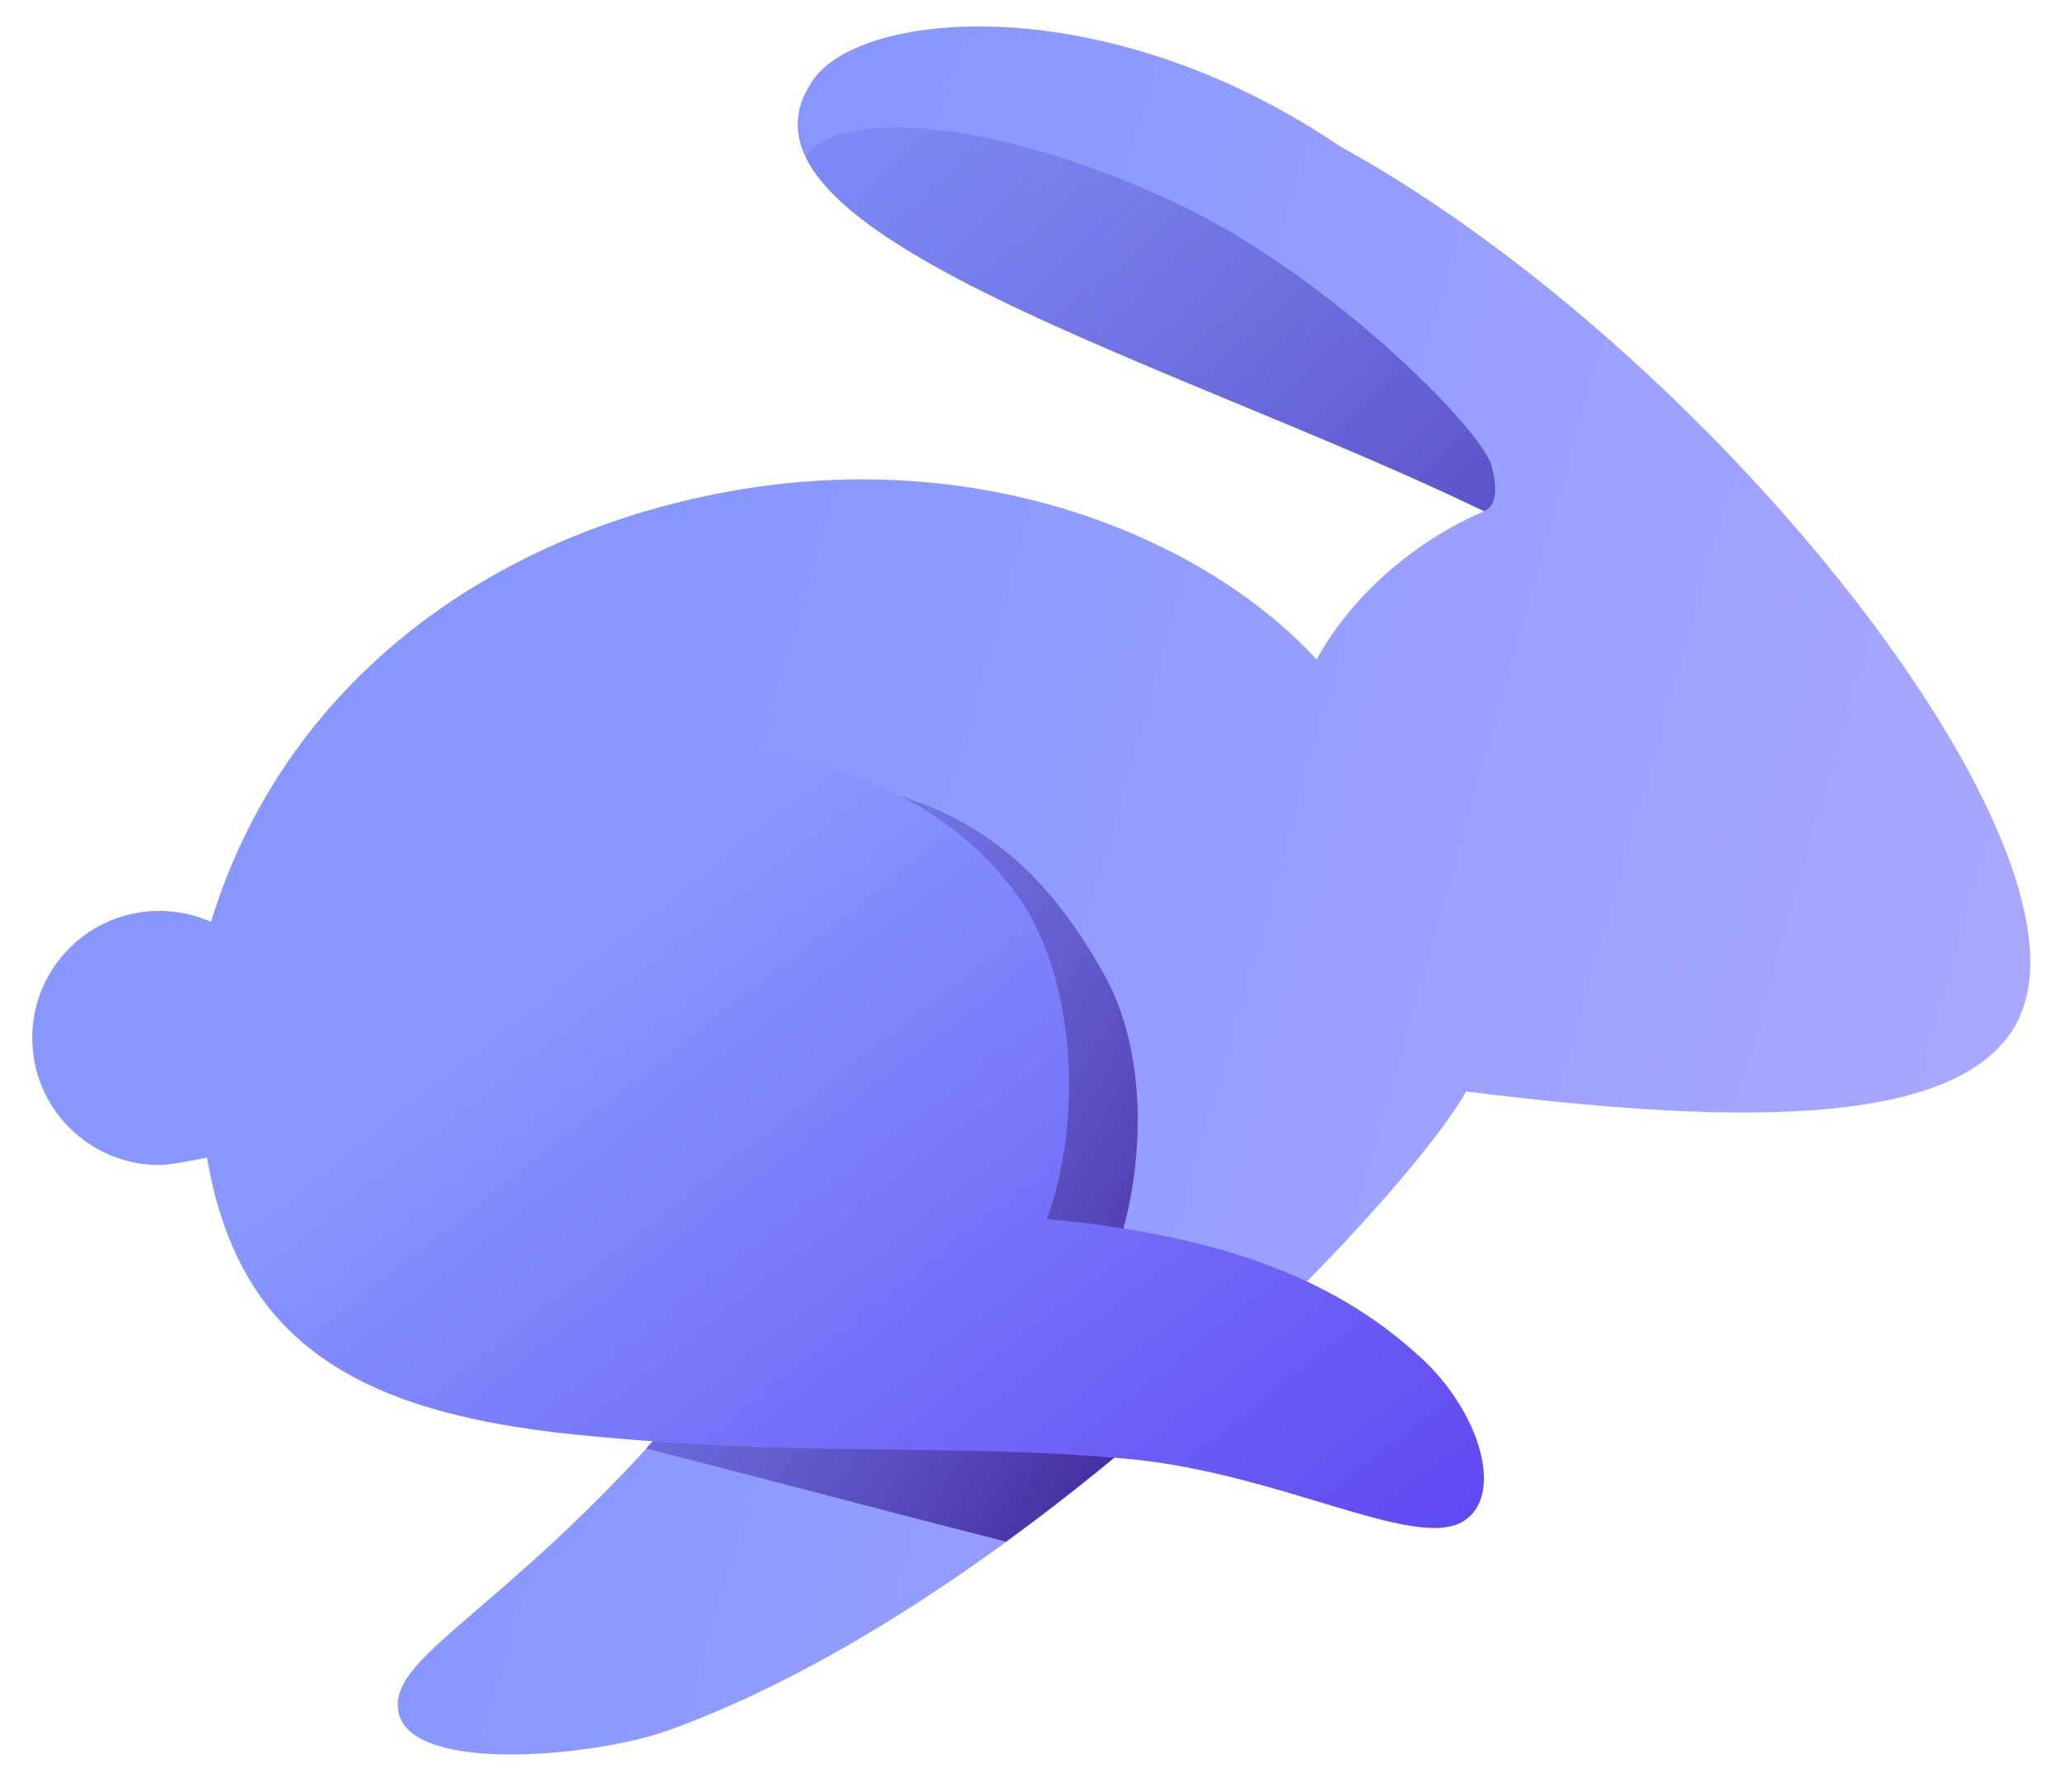
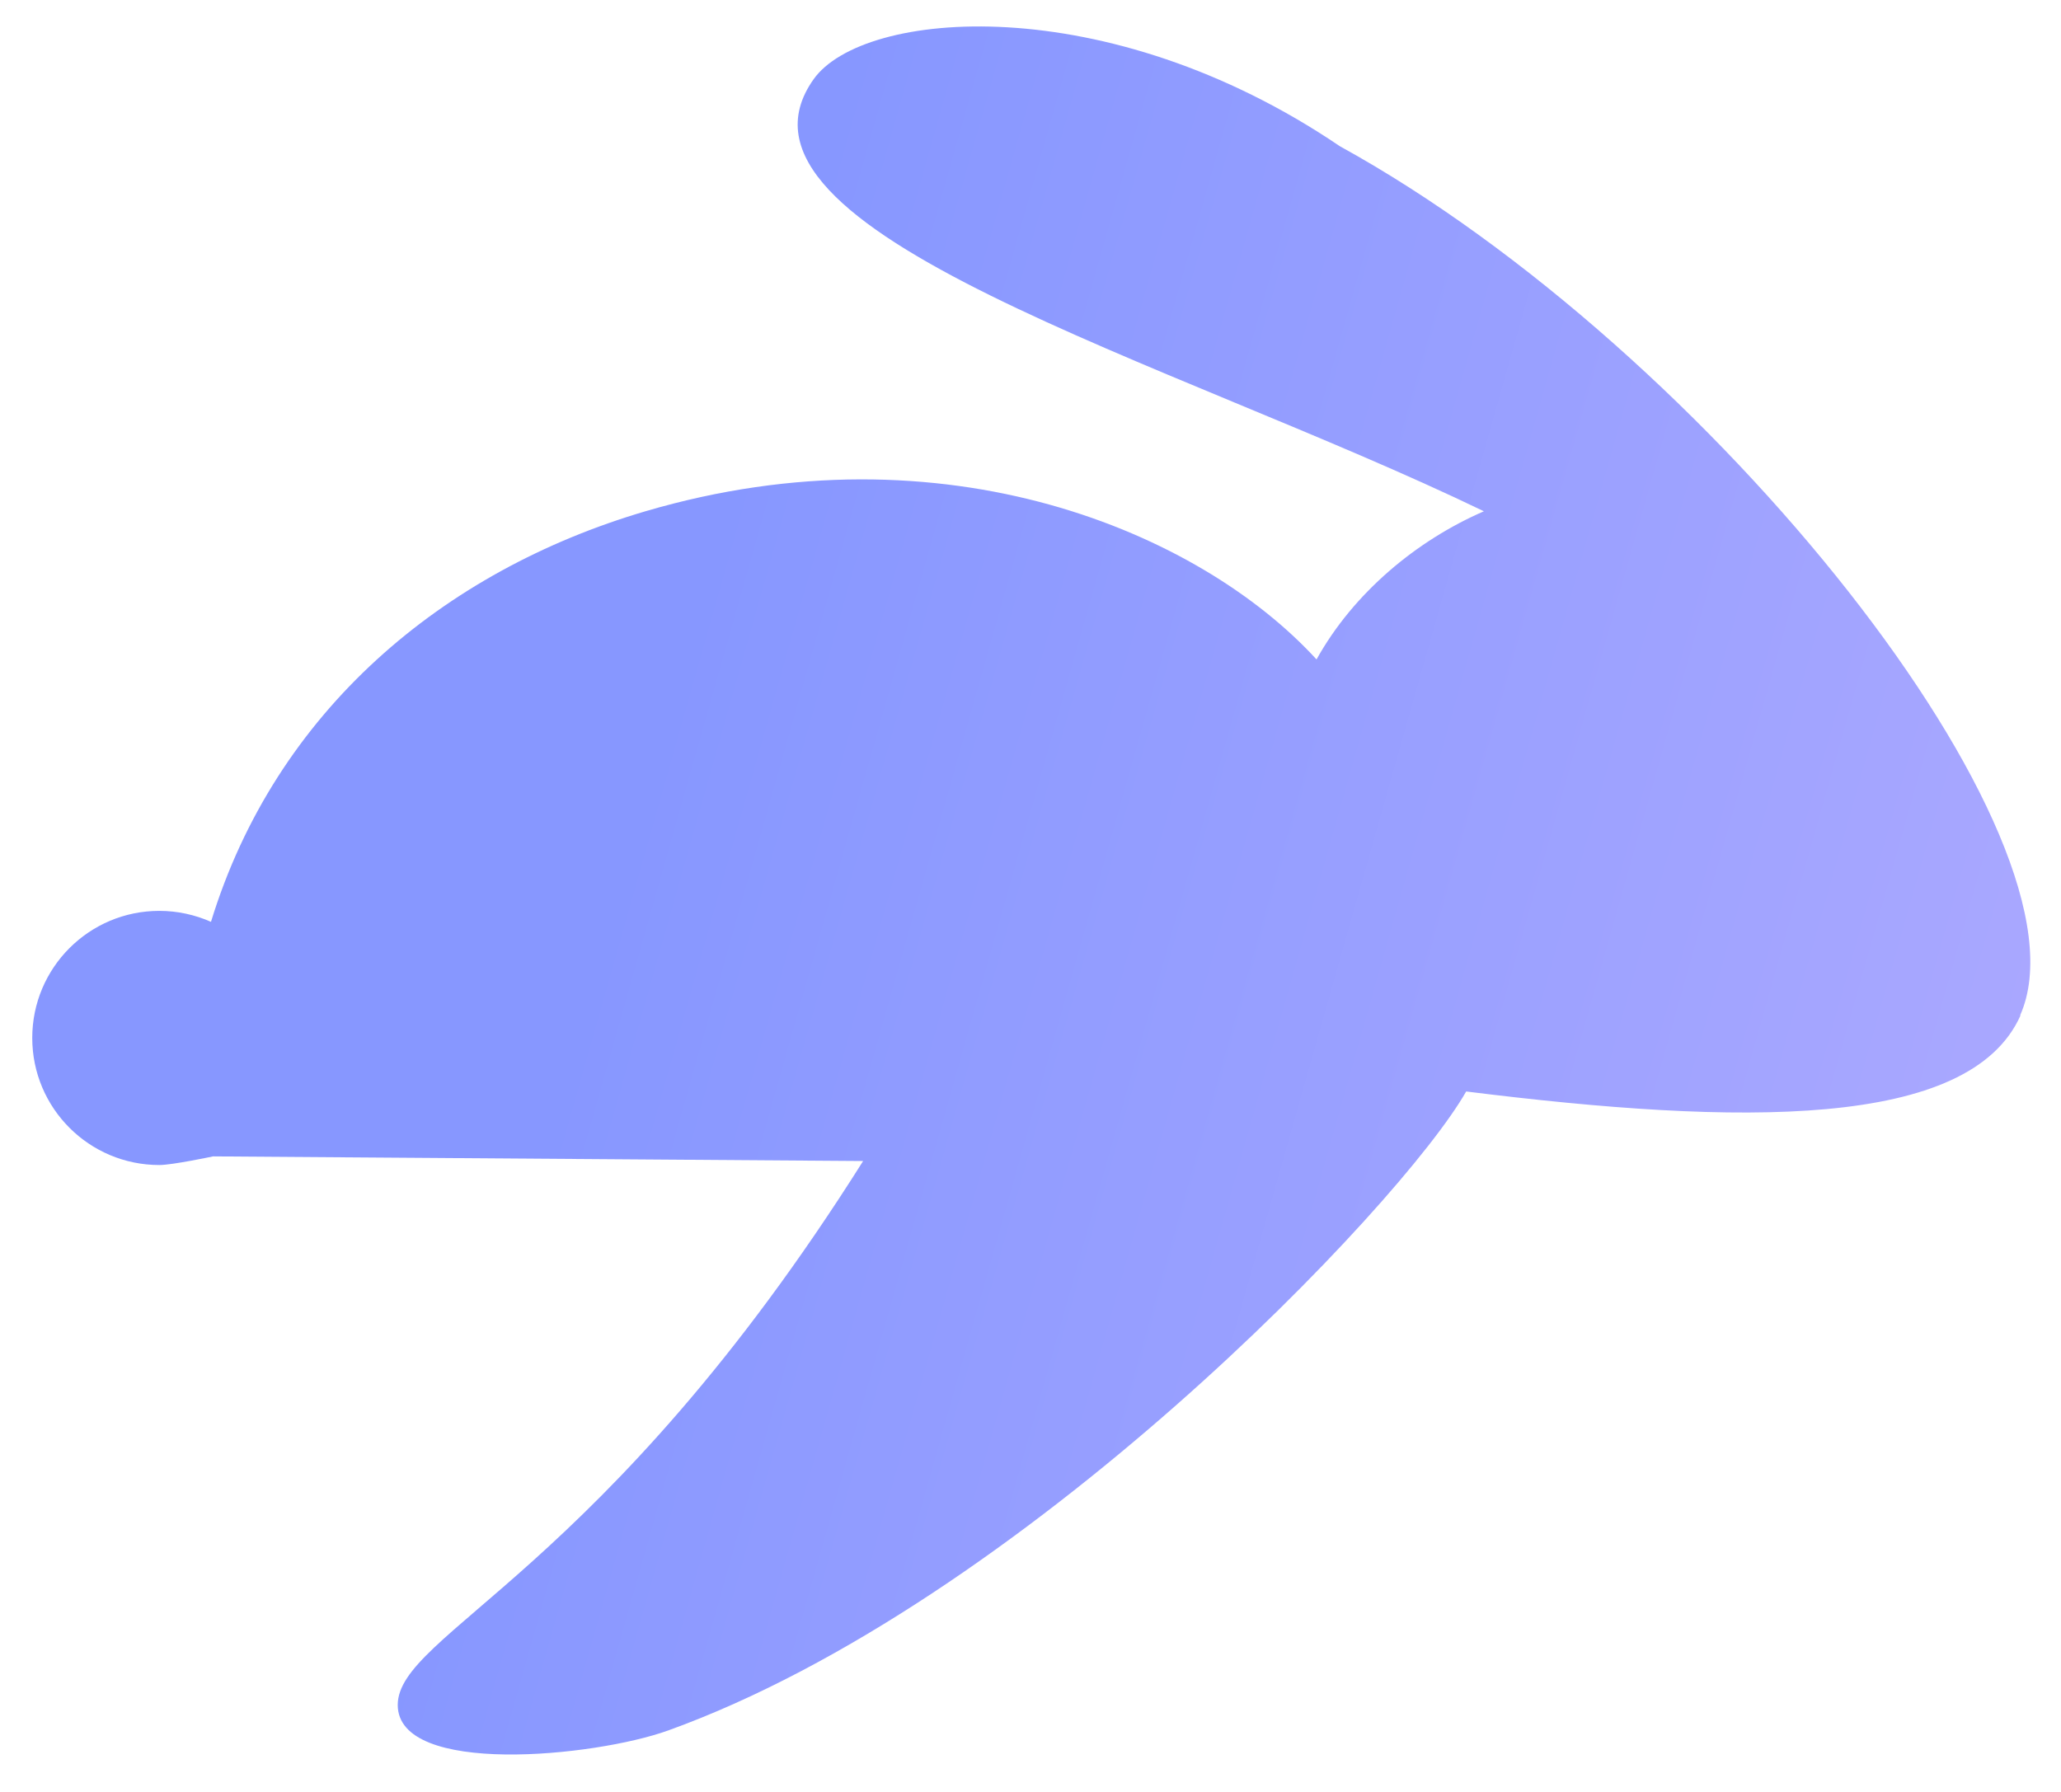
<svg xmlns="http://www.w3.org/2000/svg" id="katman_1" viewBox="0 0 97.78 85.04">
  <defs>
    <style>.cls-1{fill:url(#Adsız_degrade_4);}.cls-2{fill:url(#Adsız_degrade_2);}.cls-2,.cls-3{fill-rule:evenodd;}.cls-4{fill:url(#Adsız_degrade);}.cls-3{fill:url(#Adsız_degrade_3);}</style>
    <linearGradient id="Adsız_degrade" x1="29.61" y1="46.1" x2="95.15" y2="27.52" gradientTransform="translate(0 86.52) scale(1 -1)" gradientUnits="userSpaceOnUse">
      <stop offset="0" stop-color="#8797ff" />
      <stop offset="1" stop-color="#aaa8ff" />
    </linearGradient>
    <linearGradient id="Adsız_degrade_2" x1="81.68" y1="44.64" x2="34.39" y2="92.05" gradientTransform="translate(0 86.52) scale(1 -1)" gradientUnits="userSpaceOnUse">
      <stop offset="0" stop-color="#3b22a0" />
      <stop offset="1" stop-color="#5156d8" stop-opacity="0" />
    </linearGradient>
    <linearGradient id="Adsız_degrade_3" x1="59.53" y1="20.35" x2="14.1" y2="46.47" gradientTransform="translate(0 86.52) scale(1 -1)" gradientUnits="userSpaceOnUse">
      <stop offset="0" stop-color="#3b1e8f" />
      <stop offset="1" stop-color="#6a6ffb" stop-opacity="0" />
    </linearGradient>
    <linearGradient id="Adsız_degrade_4" x1="26.44" y1="40.71" x2="57.15" y2="1.69" gradientTransform="translate(0 86.52) scale(1 -1)" gradientUnits="userSpaceOnUse">
      <stop offset="0" stop-color="#8898ff" />
      <stop offset=".98" stop-color="#5f47f1" />
    </linearGradient>
  </defs>
  <path class="cls-4" d="M95.84,48.18c3.72-8.32-14.68-31.56-32.27-41.24C52.49-.57,40.94.46,38.6,3.76c-5.13,7.23,17,13.35,31.8,20.5-3.18,1.38-6.18,3.86-7.94,7.03-5.52-6.03-17.63-11.21-31.84-7.03-9.58,2.82-17.54,9.46-20.61,19.48-.75-.33-1.58-.52-2.45-.52-3.33,0-6.03,2.7-6.03,6.03s2.7,6.03,6.03,6.03c.62,0,2.55-.41,2.55-.41l30.84.22c-12.33,19.56-22.08,22.42-22.08,25.81s9.33,2.47,12.83,1.21c16.76-6.05,34.77-24.9,37.86-30.32,12.97,1.62,23.88,1.81,26.3-3.61Z" />
-   <path class="cls-2" d="M70.4,24.26s0,0,0,0c.69-.27.58-1.28.39-2.08-.43-1.83-7.9-9.21-14.92-12.51-9.56-4.5-16.6-4.27-17.64-2.2,1.95,3.99,10.98,7.74,20.41,11.65,4.02,1.67,8.12,3.37,11.77,5.13,0,0,0,0,0,0Z" />
-   <path class="cls-3" d="M58.27,64.43c-1.93-.74-4.12-1.42-6.6-2.03,2.65-4.74,3.2-11.75.7-16.19-3.51-6.22-7.91-9.54-18.15-9.54-5.63,0-20.79,1.9-21.06,14.55-.03,1.33,0,2.54.1,3.66l27.68.2c-3.73,5.92-7.23,10.31-10.29,13.65,3.67.94,6.71,1.73,9.49,2.46,2.64.69,5.06,1.32,7.59,1.96,3.82-2.78,7.4-5.81,10.54-8.73Z" />
-   <path class="cls-1" d="M9.63,53.59c1.13,9.61,6.59,13.38,17.76,14.49,11.16,1.11,17.57.37,26.09,1.14,7.12.65,13.48,4.28,15.84,3.02,2.12-1.13.94-5.21-1.91-7.82-3.68-3.39-8.78-5.75-17.74-6.58,1.79-4.89,1.29-11.75-1.49-15.48-4.01-5.4-11.42-7.84-20.79-6.77-9.79,1.11-19.18,5.93-17.76,18Z" />
</svg>